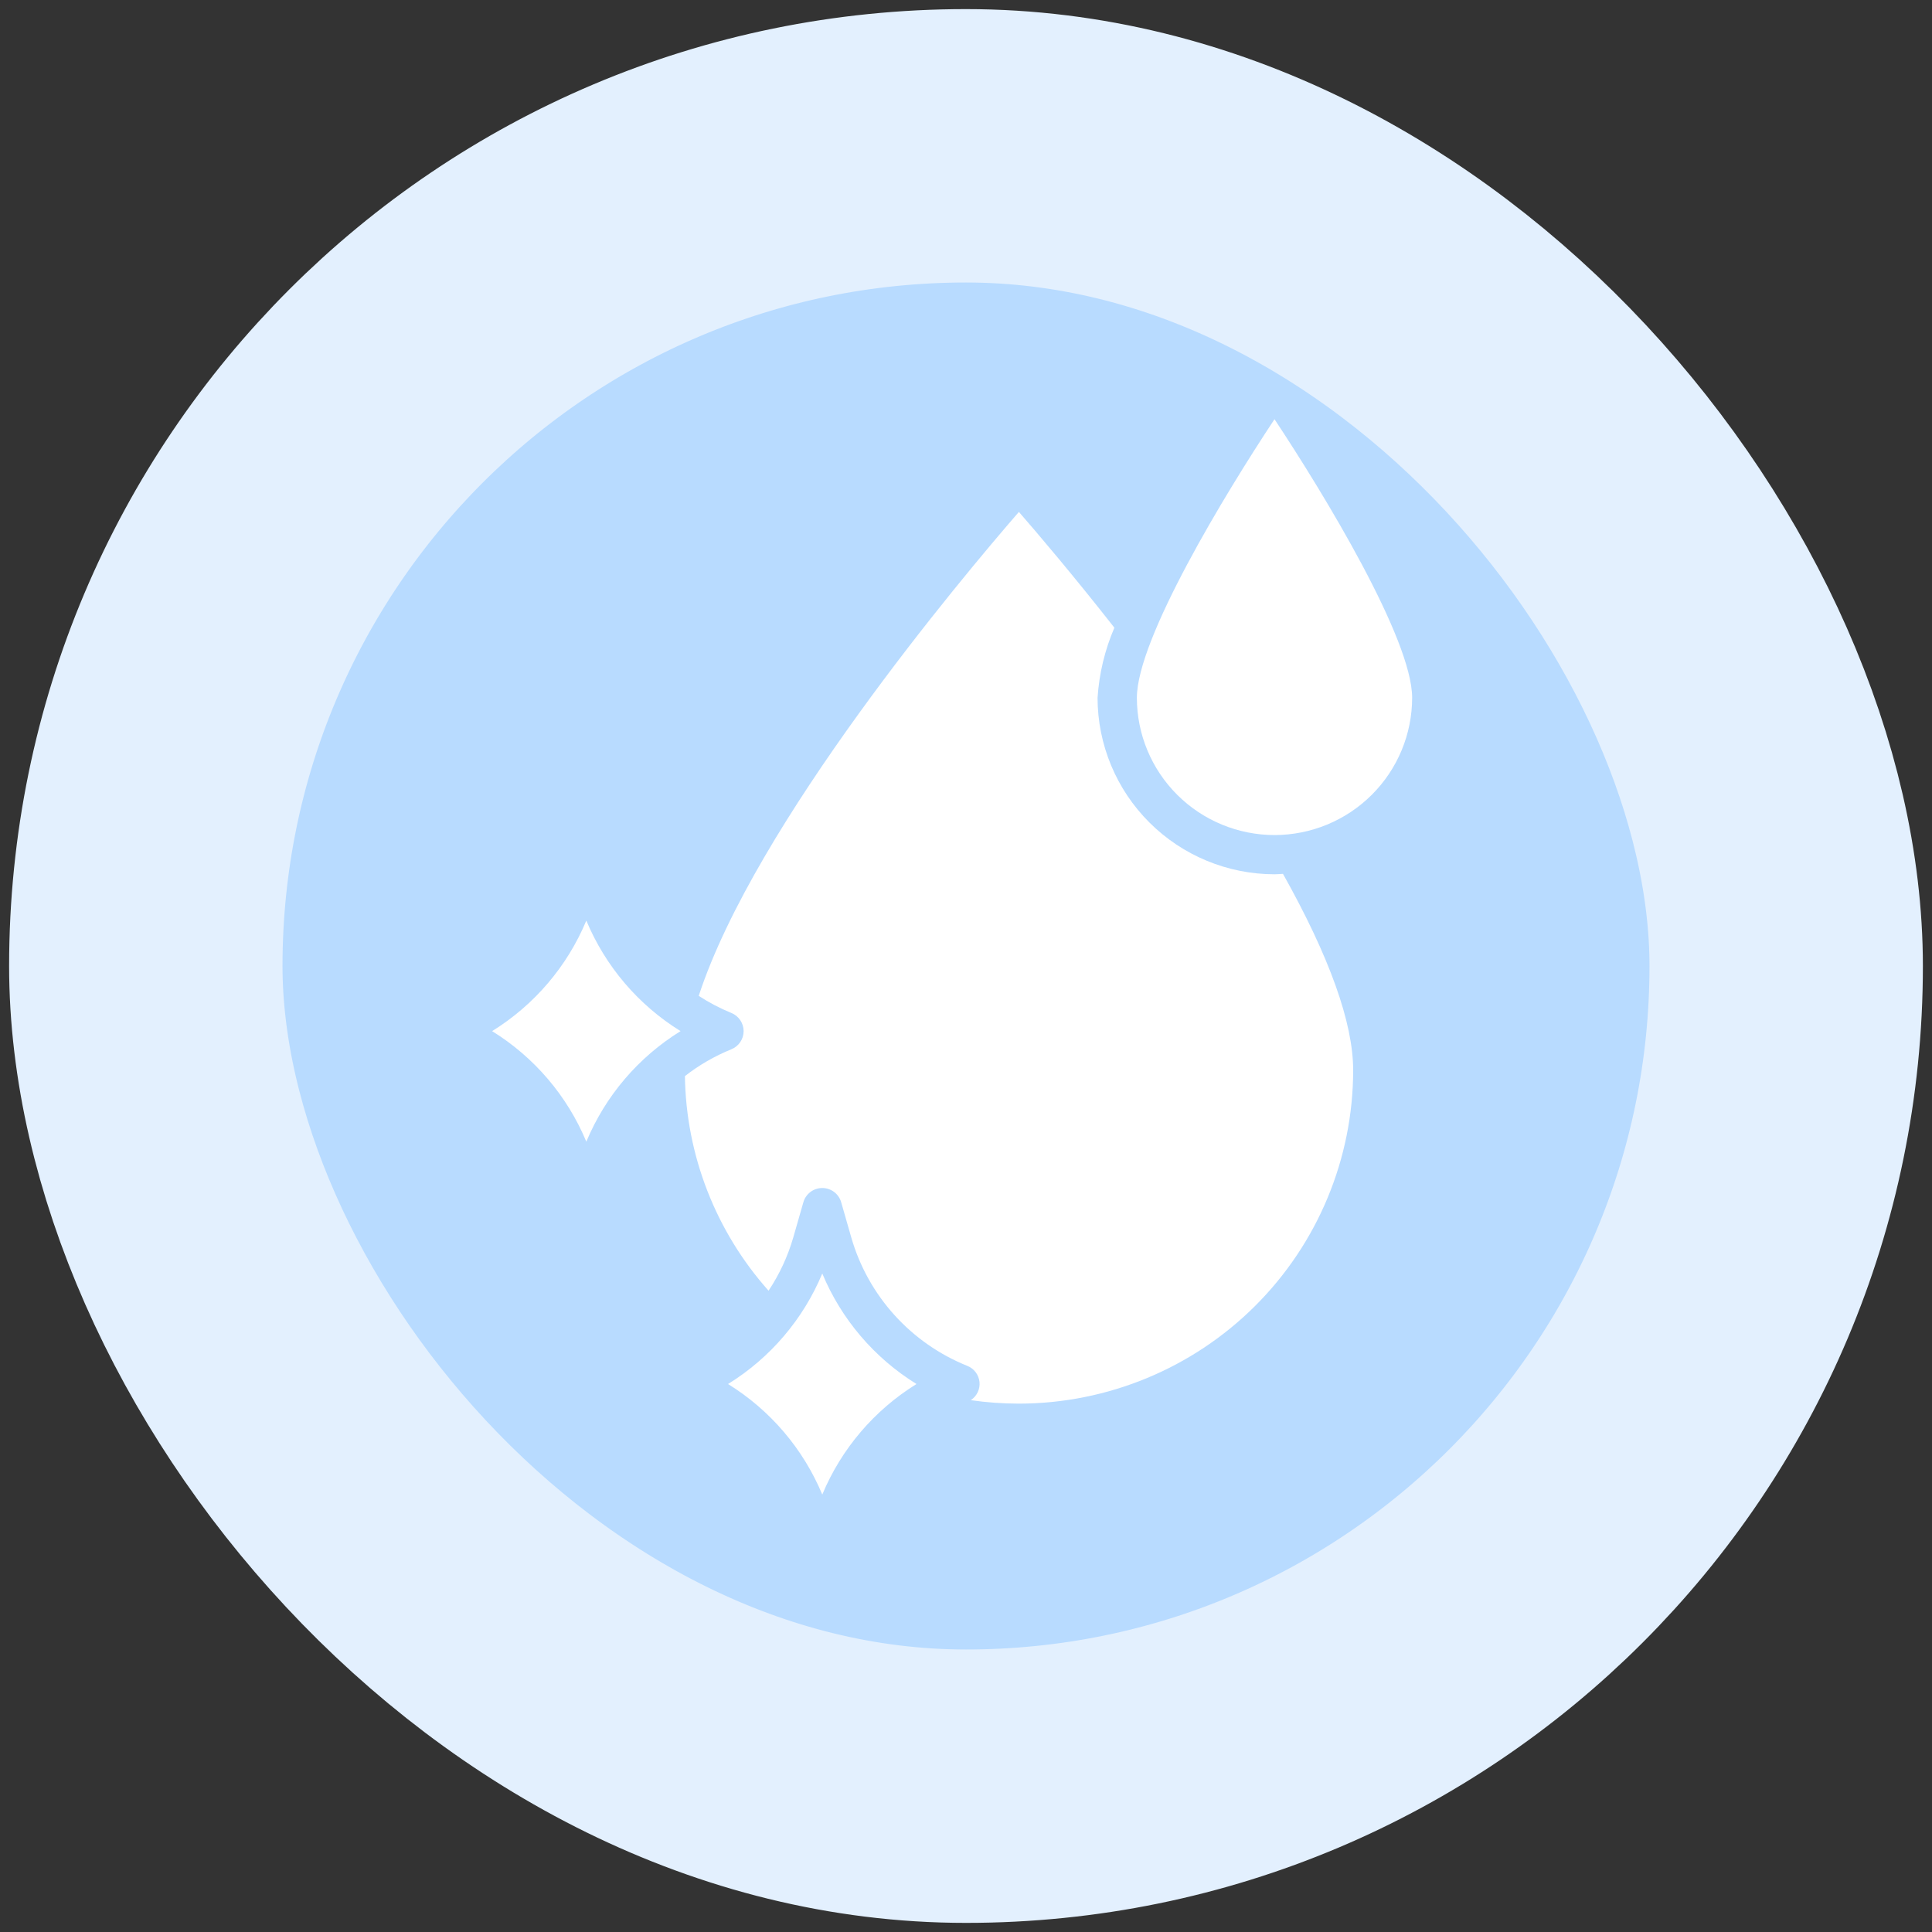
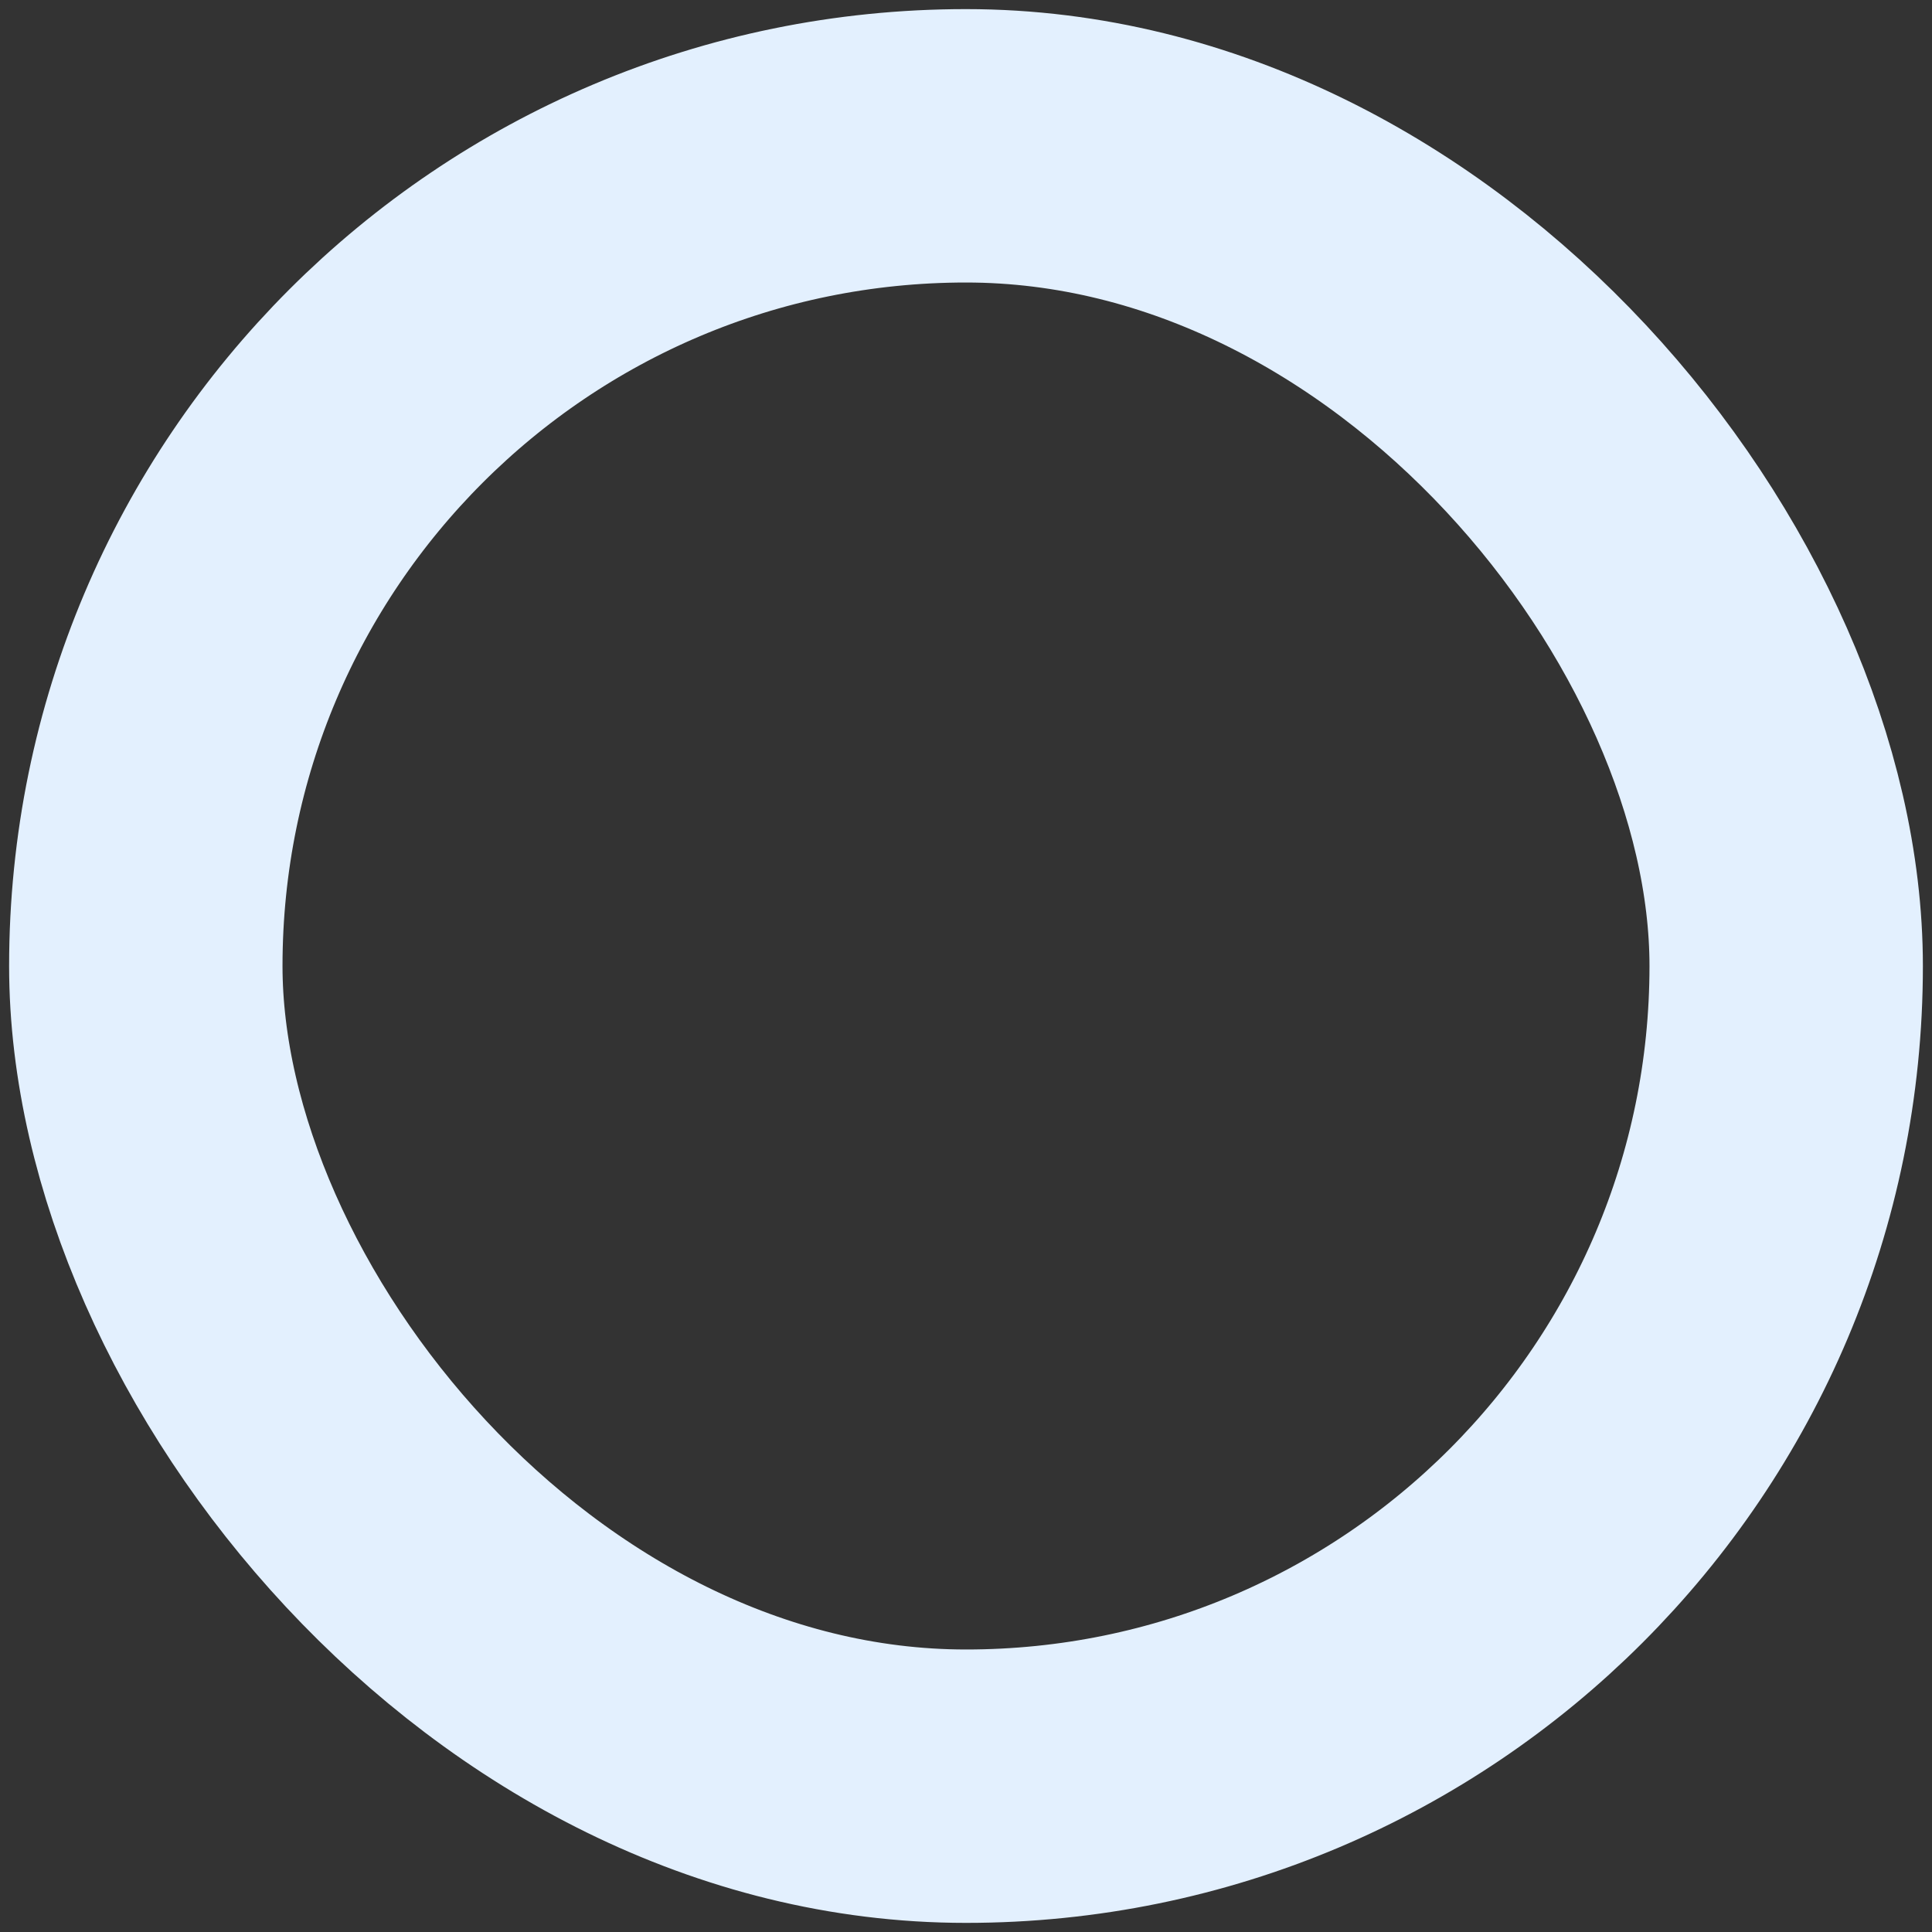
<svg xmlns="http://www.w3.org/2000/svg" width="106" height="106" viewBox="0 0 106 106" fill="none">
  <rect x="0" y="0" width="106" height="106" fill="#333333" stroke="none" />
-   <rect x="8" y="8" width="90" height="90" rx="45" fill="#B8DBFF" />
  <rect x="8" y="8" width="90" height="90" rx="45" stroke="#E3F0FE" stroke-width="15" />
  <g clip-path="url(#clip0_12_6081)">
-     <path d="M32.169 62.638C31.124 60.127 29.316 58.007 27 56.573C29.316 55.139 31.124 53.019 32.169 50.508C33.215 53.019 35.023 55.139 37.339 56.573C35.023 58.007 33.215 60.127 32.169 62.638ZM45.115 82C44.069 79.49 42.261 77.369 39.945 75.935C42.261 74.502 44.069 72.381 45.115 69.871C46.16 72.381 47.968 74.502 50.284 75.935C47.968 77.369 46.16 79.49 45.115 82ZM74.242 58.724C74.236 63.573 72.302 68.221 68.864 71.649C65.426 75.077 60.764 77.006 55.902 77.011C55.018 77.01 54.136 76.947 53.261 76.821C53.425 76.714 53.556 76.564 53.641 76.388C53.726 76.211 53.76 76.015 53.74 75.82C53.72 75.626 53.647 75.44 53.528 75.284C53.409 75.129 53.25 75.008 53.067 74.937C51.544 74.324 50.181 73.374 49.08 72.158C47.979 70.942 47.17 69.493 46.713 67.919L46.151 65.96C46.087 65.735 45.95 65.538 45.764 65.397C45.577 65.257 45.349 65.181 45.115 65.181C44.881 65.181 44.653 65.257 44.466 65.397C44.279 65.538 44.143 65.735 44.078 65.96L43.516 67.918C43.215 68.946 42.761 69.923 42.167 70.815C39.271 67.566 37.642 63.387 37.578 59.041C38.354 58.436 39.21 57.942 40.122 57.571C40.322 57.491 40.493 57.353 40.614 57.176C40.734 56.998 40.799 56.788 40.799 56.573C40.799 56.358 40.734 56.148 40.614 55.971C40.493 55.793 40.322 55.655 40.122 55.575C39.498 55.32 38.9 55.006 38.336 54.638C41.425 45.187 52.774 31.692 55.902 28.086C56.946 29.285 58.9 31.583 61.141 34.439C60.616 35.66 60.304 36.961 60.218 38.286C60.221 40.853 61.245 43.314 63.065 45.129C64.885 46.944 67.352 47.965 69.926 47.968C70.084 47.968 70.236 47.952 70.391 47.944C72.937 52.485 74.242 56.111 74.242 58.724ZM69.926 45.816C67.924 45.814 66.005 45.02 64.589 43.608C63.174 42.197 62.377 40.283 62.375 38.286C62.375 35.059 67.212 27.099 69.926 23C72.641 27.099 77.478 35.059 77.478 38.286C77.475 40.283 76.679 42.197 75.263 43.608C73.848 45.02 71.928 45.814 69.926 45.816Z" fill="white" />
-   </g>
+     </g>
  <defs>
    <clipPath id="clip0_12_6081">
-       <rect width="50.478" height="59" fill="white" transform="translate(27 23)" />
-     </clipPath>
+       </clipPath>
  </defs>
</svg>